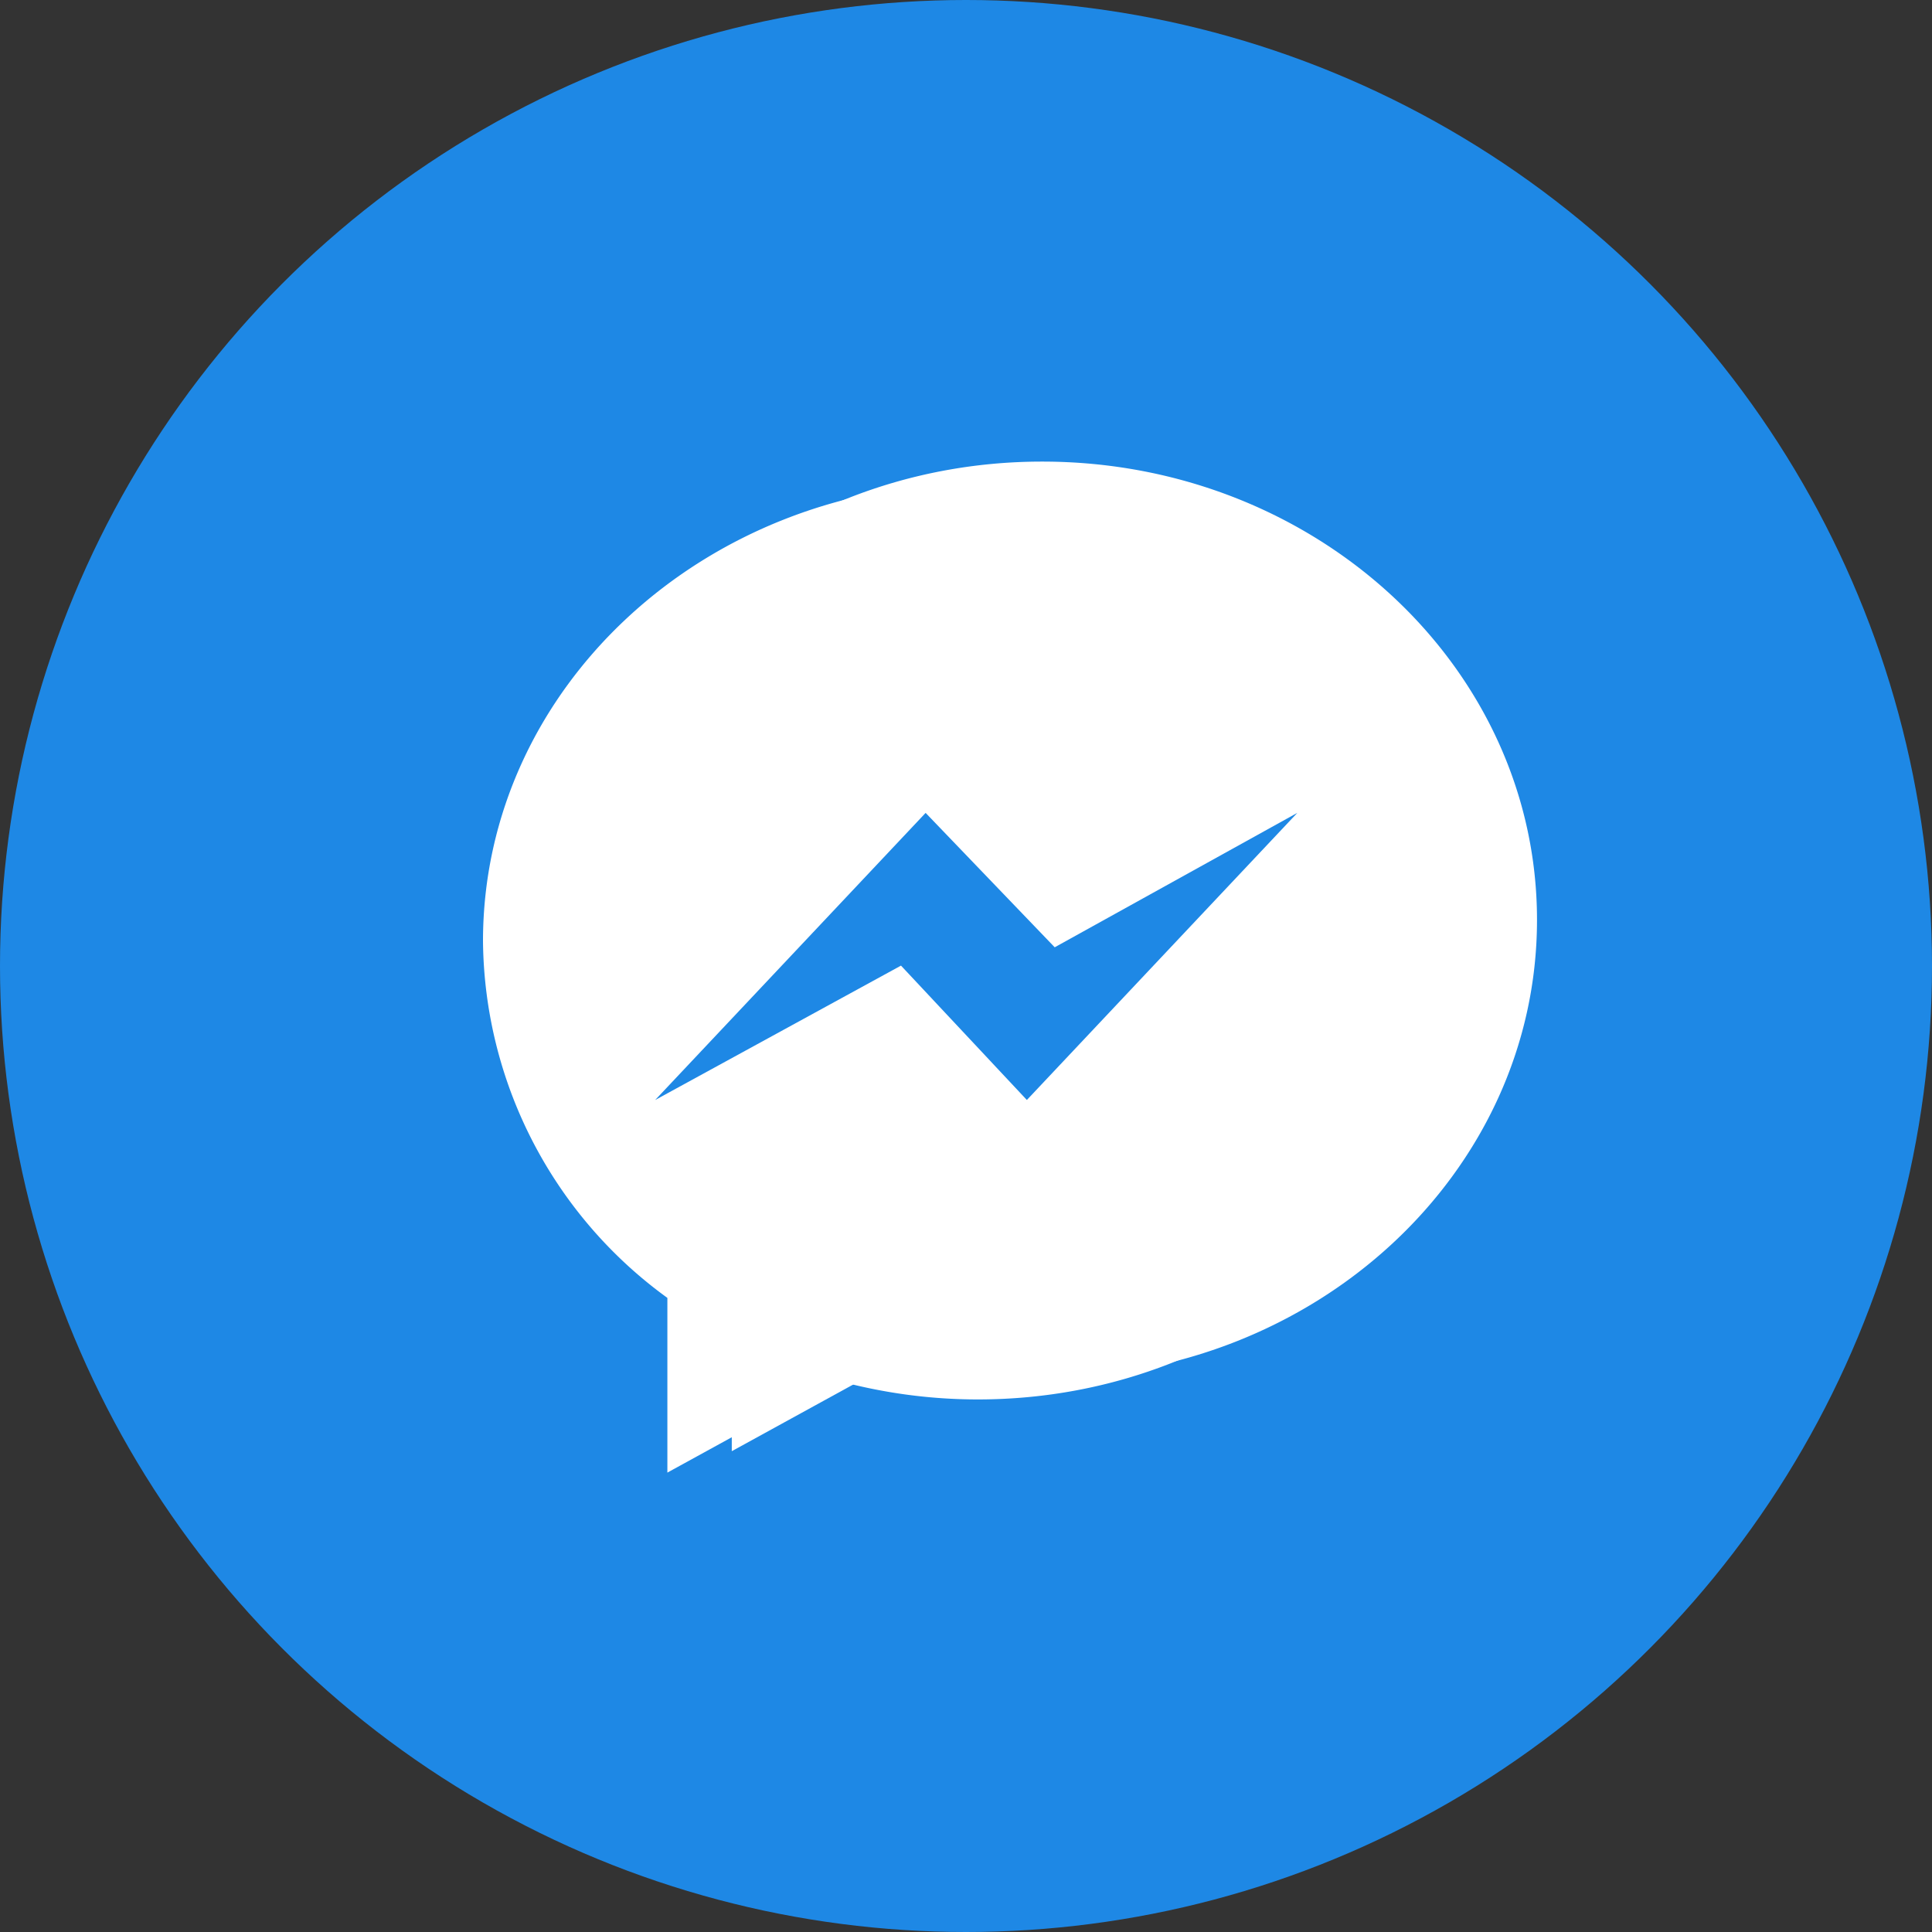
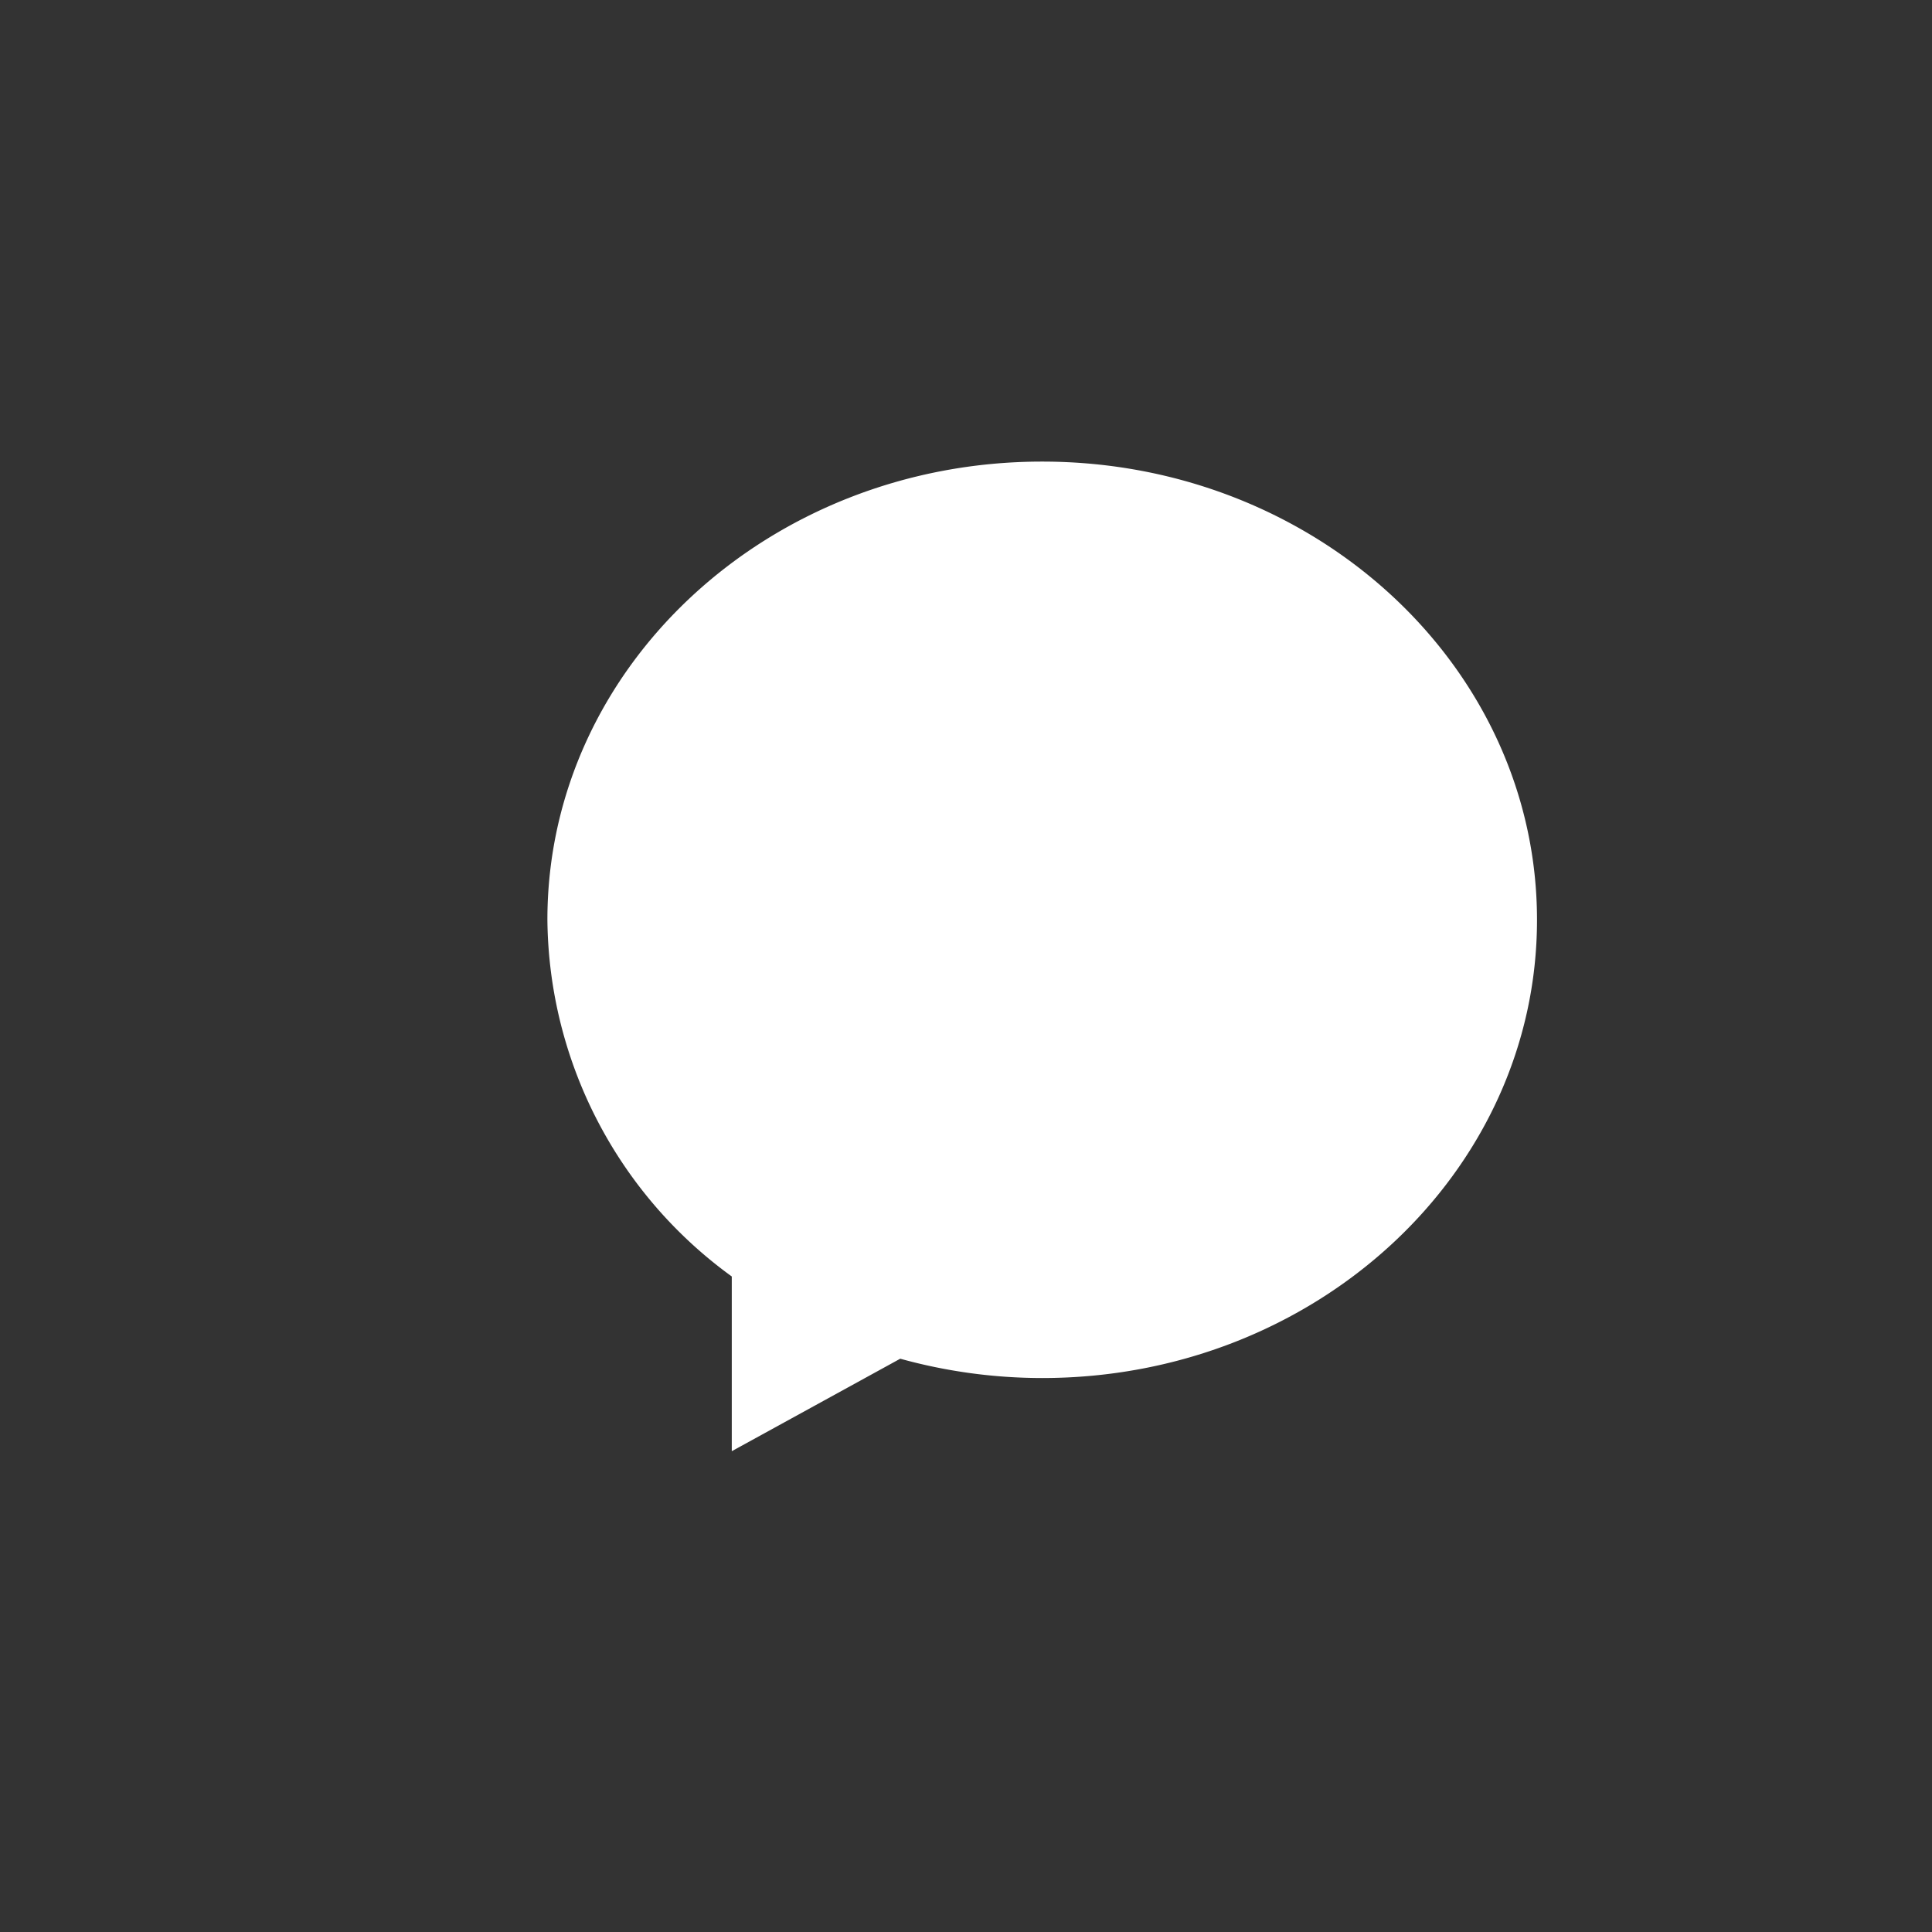
<svg xmlns="http://www.w3.org/2000/svg" width="60" height="60" viewBox="0 0 60 60">
  <rect x="0" y="0" width="60" height="60" fill="#333333" stroke="none" />
  <g id="icon-fixed-social-3" transform="translate(-1747 -6144)">
-     <circle id="Ellipse_471" data-name="Ellipse 471" cx="30" cy="30" r="30" transform="translate(1747 6144)" fill="#1e88e5" />
-     <path id="Path_15842" data-name="Path 15842" d="M15.367,0C6.88,0,0,6.37,0,14.228A13.834,13.834,0,0,0,5.726,25.307v5.426l5.232-2.872a16.526,16.526,0,0,0,4.408.6c8.486,0,15.367-6.37,15.367-14.228S23.853,0,15.367,0Z" transform="translate(1762 6159)" fill="#fff" />
    <path id="Path_15870" data-name="Path 15870" d="M15.367,0C6.88,0,0,6.37,0,14.228A13.834,13.834,0,0,0,5.726,25.307v5.426l5.232-2.872a16.526,16.526,0,0,0,4.408.6c8.486,0,15.367-6.37,15.367-14.228S23.853,0,15.367,0Z" transform="translate(1764 6158.335)" fill="#fff" />
-     <path id="Path_15843" data-name="Path 15843" d="M100.6,179.573,96.691,175.4l-7.635,4.174,8.4-8.917,4.009,4.174L109,170.656Z" transform="translate(1678.29 5998.588)" fill="#1e88e5" />
  </g>
</svg>